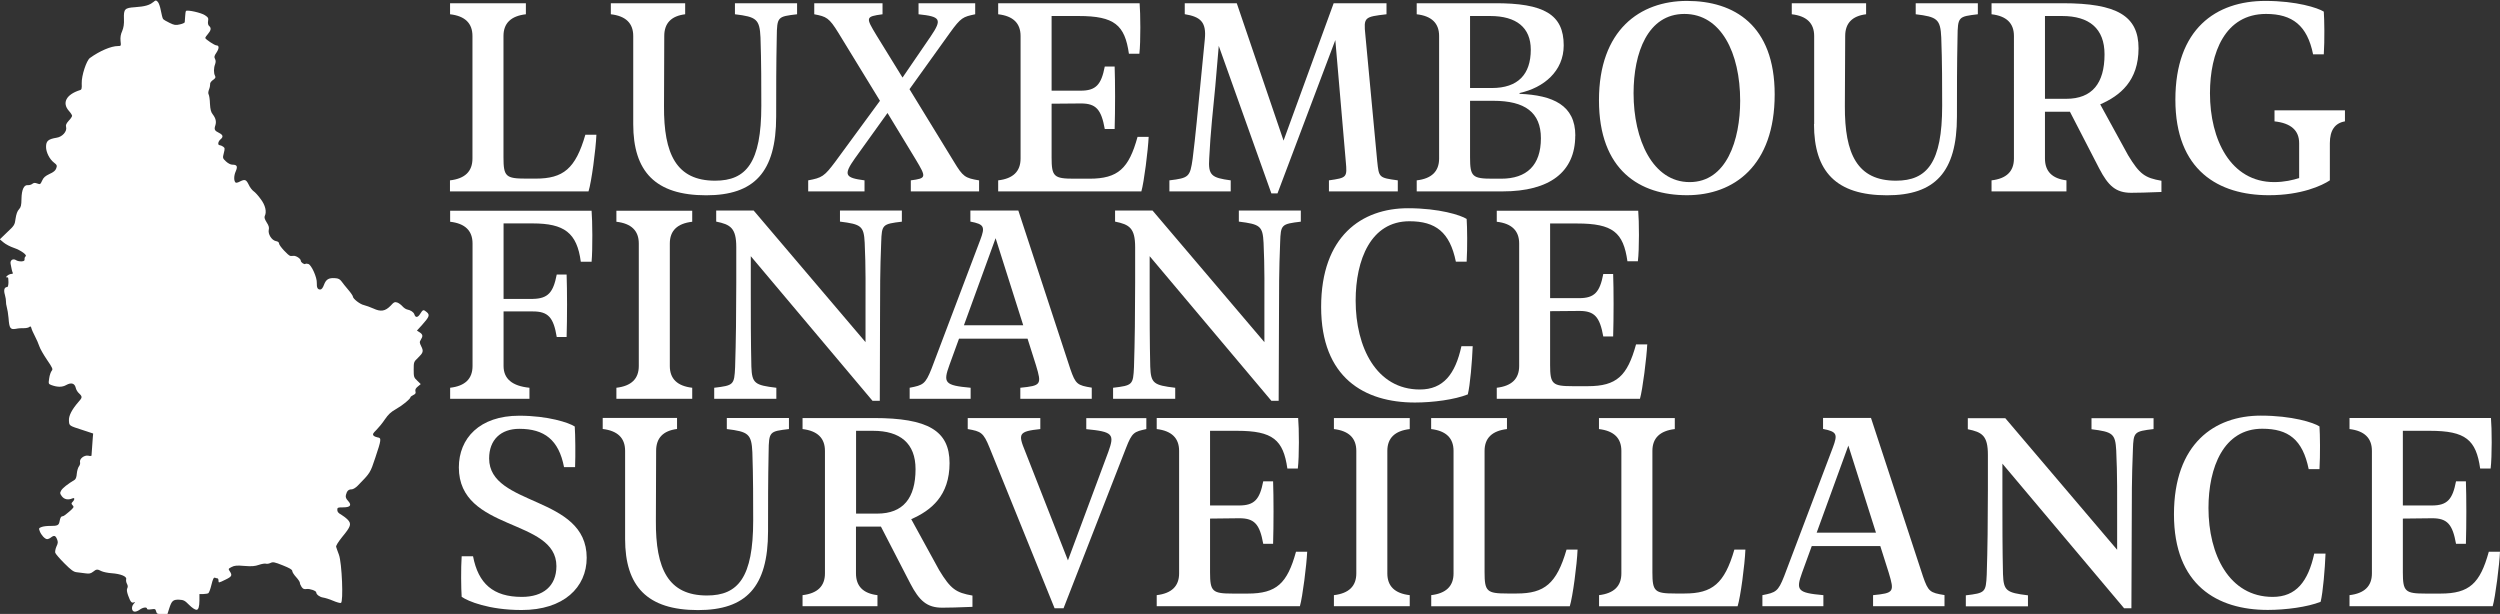
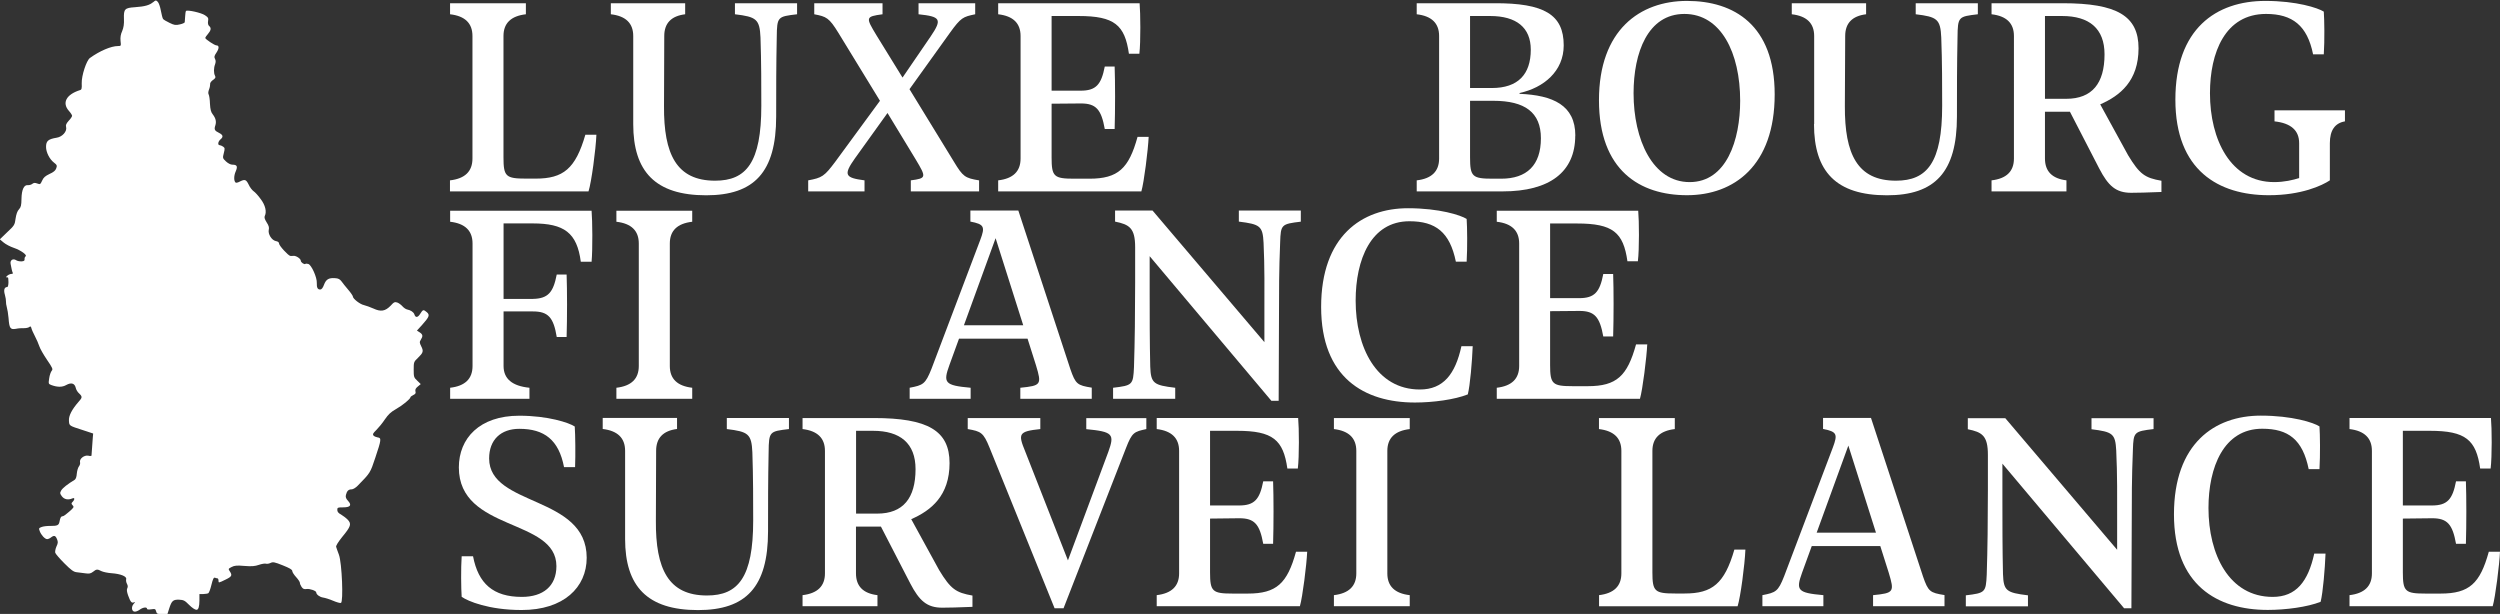
<svg xmlns="http://www.w3.org/2000/svg" id="a" width="301.35" height="74" viewBox="0 0 301.35 74">
  <rect x="0" y="0" width="301.35" height="74" fill="#333333" stroke="none" />
  <path d="m18.48.24c-.43.38-1.02.55-2.23.63s-1.35.22-1.31,1.39c.03.65-.04,1.06-.21,1.48-.18.39-.24.75-.2,1.18.07.62.07.63-.31.63-.82,0-2.19.58-3.38,1.44-.42.3-1.02,2.13-.99,3.05.03.62-.01.77-.2.82-1.66.52-2.2,1.53-1.35,2.5.22.24.39.51.39.6s-.18.37-.41.6c-.3.34-.38.52-.31.76.13.52-.46,1.18-1.14,1.28-1.02.17-1.28.39-1.28,1.11,0,.64.42,1.47.93,1.87.39.3.42.38.3.71-.09.26-.31.46-.81.68-.52.25-.73.43-.89.8-.21.46-.24.48-.59.35-.27-.1-.41-.1-.59.04-.12.1-.35.17-.52.16-.48-.07-.77.51-.79,1.64-.01.8-.07,1.02-.3,1.27-.2.21-.33.58-.41,1.11-.1.76-.14.84-1.01,1.65l-.89.86.45.38c.25.21.81.51,1.24.65.85.29,1.66.88,1.41,1.03-.08.04-.13.2-.12.33.03.18-.07.25-.37.27-.21.01-.51-.05-.64-.14-.38-.26-.77,0-.67.45.04.2.09.48.13.65.03.16.09.35.13.42.04.08-.03.13-.16.13s-.35.09-.48.2c-.22.17-.21.25.05.22.04,0,.07.25.07.58s-.07.58-.14.58c-.35,0-.47.35-.29.94.09.31.14.68.13.81-.01.14.03.45.1.68s.17.82.21,1.31c.09,1.24.21,1.41.88,1.3.3-.07.75-.09.99-.08.24,0,.52-.05.63-.14.14-.12.2-.09.26.16.04.17.24.6.43.97s.43.9.52,1.19.51,1.02.93,1.64c.68.99.73,1.13.56,1.32-.1.12-.25.52-.3.9-.1.65-.09.68.24.81.72.27,1.32.29,1.82,0,.6-.33,1.01-.21,1.14.34.04.21.22.52.41.68.41.39.39.5-.08,1.02-.81.93-1.19,1.68-1.15,2.26.04.63,0,.6,1.68,1.14l1.24.41-.04.43c-.03.35-.13,1.9-.16,2.23,0,.05-.18.07-.39.01-.5-.09-1.1.39-.99.8.04.14-.03.37-.14.5-.1.13-.22.51-.25.85-.03.41-.12.67-.26.76-.85.51-1.45.99-1.62,1.28-.17.31-.17.37.08.71.29.38.76.47,1.27.25.29-.13.3.13.03.41-.18.18-.18.22-.01.42.2.21.16.27-.41.77-.33.3-.68.55-.77.55-.21,0-.31.17-.39.62-.09.48-.25.55-1.1.55-.39-.01-.88.05-1.07.13-.33.12-.35.17-.22.5.17.47.63.96.89.96.12,0,.33-.09.46-.2.38-.29.55-.24.73.2.14.34.13.48-.07.9-.12.27-.18.62-.14.75.05.14.54.71,1.1,1.27.82.82,1.11,1.03,1.48,1.07.25.03.71.08,1.03.13.48.07.65.04.94-.18.41-.33.52-.34,1.02-.08.21.1.76.22,1.23.25,1.09.08,1.83.38,1.75.71-.04.14,0,.39.09.56.12.21.13.38.04.55-.08.17-.05.42.1.85.29.8.42.94.68.85.2-.08.2-.05-.01.18-.3.34-.25.88.09.93.13.03.41-.07.62-.22.39-.3.9-.37.9-.13,0,.1.17.12.51.07.46-.07.51-.05.59.25.08.29.14.33.72.33h.64l.22-.69c.3-.93.47-1.07,1.19-1.05.54.03.68.09,1.2.62.37.37.72.6.9.6q.34,0,.35-1.11v-.79h.47c.25-.01.52-.05.6-.1.09-.05.26-.51.38-1.02.17-.69.27-.9.42-.85.1.04.25.08.31.08s.12.12.12.27c0,.3-.01.3.89-.14.72-.35.79-.5.47-.98-.2-.3-.18-.31.22-.52.34-.18.63-.21,1.54-.13.88.07,1.27.04,1.75-.13.34-.12.73-.18.85-.14s.37,0,.55-.09c.29-.14.46-.12,1.48.29.82.33,1.14.51,1.14.68,0,.13.21.46.46.73s.46.59.46.69c0,.12.09.34.21.51.17.24.3.29.62.24.37-.05,1.14.22,1.14.41.01.26.42.56.82.62.26.04.81.21,1.22.39.42.18.84.3.94.26.31-.12.12-4.8-.24-5.8-.16-.41-.3-.84-.34-.96s.24-.58.72-1.18c1.06-1.28,1.15-1.58.69-2.08-.2-.21-.56-.48-.81-.63-.33-.17-.46-.34-.46-.56,0-.29.05-.31.69-.31.89,0,1.09-.26.6-.79-.25-.27-.31-.45-.25-.71.12-.48.31-.67.68-.67.18,0,.48-.18.73-.43,1.53-1.56,1.52-1.54,2.13-3.38.73-2.17.76-2.4.29-2.45-.18-.03-.42-.13-.5-.22-.13-.16-.07-.29.34-.68.27-.27.75-.85,1.03-1.28.41-.6.72-.89,1.34-1.24.8-.45,1.74-1.23,1.74-1.43,0-.05.16-.17.34-.26.26-.12.33-.22.26-.45-.05-.21.03-.37.29-.58l.35-.29-.42-.41c-.41-.38-.43-.46-.43-1.34s.01-.94.5-1.4c.65-.63.71-.81.41-1.4-.22-.45-.22-.52-.05-.8.27-.42.25-.63-.13-.88l-.34-.22.62-.68c.86-.96.96-1.2.58-1.53-.41-.35-.48-.34-.8.18-.29.48-.58.51-.71.07-.09-.26-.43-.5-.89-.59-.14-.03-.39-.2-.54-.37-.16-.18-.43-.39-.62-.46-.3-.1-.41-.07-.81.38-.65.67-1.18.76-2.08.34-.38-.17-.89-.35-1.13-.41-.47-.09-1.34-.77-1.34-1.03,0-.09-.25-.46-.56-.82-.3-.35-.67-.81-.81-1.01-.2-.27-.39-.37-.79-.39-.76-.05-1.07.14-1.32.79-.14.39-.3.58-.46.58-.31,0-.43-.22-.41-.79.04-.65-.64-2.17-1.02-2.29-.16-.05-.31-.05-.35-.01-.12.12-.56-.18-.56-.38,0-.24-.56-.62-.88-.59-.13.01-.3.03-.38.01-.25-.03-1.36-1.24-1.36-1.49,0-.14-.13-.26-.39-.3-.5-.1-.97-.85-.85-1.37.07-.26-.01-.51-.26-.89-.24-.38-.3-.62-.22-.77.25-.5.07-1.3-.5-2.04-.29-.41-.67-.82-.85-.94-.17-.12-.45-.47-.59-.79-.31-.63-.46-.68-1.06-.38-.21.12-.43.17-.5.14-.24-.16-.25-.81-.01-1.35.27-.62.17-.82-.41-.82-.2,0-.51-.16-.76-.39-.41-.39-.41-.41-.26-1.01.14-.54.13-.62-.08-.77-.14-.1-.33-.18-.42-.18-.26,0-.21-.43.09-.69.38-.31.33-.55-.18-.8-.52-.25-.6-.41-.43-.9.14-.45.05-.85-.31-1.32-.22-.27-.3-.59-.34-1.28-.01-.5-.09-1.01-.16-1.13s-.05-.35.05-.6c.09-.22.14-.51.13-.63-.03-.14.12-.35.34-.51.31-.21.35-.31.25-.51-.17-.31-.17-.93.01-1.39.09-.26.09-.45-.01-.64-.13-.24-.09-.37.18-.77.33-.5.33-.86-.01-.86-.22,0-1.35-.75-1.35-.9,0-.05.14-.27.33-.48.37-.43.42-.73.14-.96-.12-.1-.17-.31-.13-.58.07-.37.01-.46-.38-.72-.45-.3-2.11-.67-2.28-.51-.04.05-.09.34-.1.64-.03.31-.04.63-.05.71,0,.08-.27.2-.59.27-.51.12-.67.09-1.23-.18-.37-.17-.71-.38-.79-.47-.07-.09-.18-.54-.27-1.01-.08-.46-.25-.94-.37-1.06-.22-.22-.25-.22-.6.08Z" fill="#fff" />
  <path d="m54.25,21.74q2.7-.31,2.7-2.63V4.34q0-2.31-2.7-2.62V.39h9.14v1.33q-2.7.31-2.7,2.62v14.63c0,2.31.28,2.56,2.73,2.56h1.15c3.33,0,4.8-1.19,5.99-5.29h1.33c-.07,1.79-.6,5.74-.95,6.83h-16.7v-1.33Z" fill="#fff" />
  <path d="m76.33,14.95V4.34q0-2.31-2.7-2.62V.39h8.96v1.33q-2.52.31-2.52,2.62l-.03,8.44c-.04,5.81,1.5,9,6.16,9,3.75,0,5.57-2.17,5.57-9.03,0-2.24,0-5.36-.1-8.23-.1-2.21-.49-2.49-3.08-2.8V.39h7.49v1.33c-2.35.28-2.42.28-2.45,2.77-.07,3.33-.07,6.37-.07,9.56,0,6.72-2.66,9.49-8.44,9.49-6.13,0-8.79-2.87-8.79-8.58Z" fill="#fff" />
  <path d="m118.02,21.74v1.33h-8.23v-1.33c1.89-.25,1.89-.35.59-2.52l-3.4-5.6-3.92,5.46c-1.44,2.03-1.19,2.35,1.15,2.66v1.33h-6.79v-1.33c1.65-.31,1.93-.46,3.26-2.24l5.39-7.35-5.01-8.19c-1.12-1.82-1.44-1.96-2.91-2.24V.39h8.23v1.33c-2.07.28-2.03.38-.74,2.52l3.15,5.11,3.4-4.97c1.4-2.07,1.19-2.38-1.47-2.66V.39h6.83v1.33c-1.47.31-1.71.38-3.05,2.24l-4.87,6.79,5.36,8.75c1.08,1.79,1.33,1.96,3.01,2.24Z" fill="#fff" />
  <path d="m138.46,16.49c-.07,1.58-.56,5.5-.88,6.58h-17.26v-1.33q2.7-.31,2.7-2.63V4.34q0-2.31-2.7-2.62V.39h17.05c.1,1.19.14,4.62-.03,6.09h-1.26c-.49-3.47-1.75-4.55-6.06-4.55h-3.26v9h3.5c1.85,0,2.49-.73,2.91-2.91h1.19c.07,1.82.07,5.32,0,7.53h-1.19c-.42-2.35-1.05-3.08-2.87-3.08l-3.54.03v6.48c0,2.31.28,2.56,2.73,2.56h1.82c3.47,0,4.76-1.23,5.81-5.04h1.33Z" fill="#fff" />
-   <path d="m168.49,21.74v1.33h-8.3v-1.33c2.17-.31,2.21-.35,2.03-2.28l-1.26-14.63-6.97,18.48h-.74l-6.34-17.78-.42,4.9c-.25,2.59-.59,5.64-.73,8.65-.14,2.06.28,2.35,2.59,2.66v1.33h-7.39v-1.33c2.35-.28,2.49-.42,2.8-2.59.35-2.77.63-5.85.98-9.42l.49-5.01c.21-2.1-.56-2.7-2.42-3.01V.39h6.27l5.64,16.56L160.76.39h6.37v1.33c-2.66.31-2.77.35-2.55,2.48l1.43,15.23c.21,1.96.17,2,2.49,2.31Z" fill="#fff" />
  <path d="m189.88,16.35c0,4.38-3.08,6.72-8.75,6.72h-10.36v-1.33q2.7-.31,2.7-2.63V4.34q0-2.31-2.7-2.62V.39h9.35c6.02-.03,8.37,1.37,8.37,5.08,0,3.12-2.42,5.11-5.32,5.74v.1c4.03.17,6.72,1.37,6.72,5.04Zm-10.26-14.42h-2.42v8.68h2.63c3.15,0,4.69-1.65,4.69-4.62,0-2.66-1.72-4.06-4.9-4.06Zm6.12,14.74c0-3.12-1.92-4.52-5.74-4.52h-2.8v6.83c0,2.31.28,2.56,2.73,2.56h1.02c3.08,0,4.79-1.61,4.79-4.87Z" fill="#fff" />
  <path d="m213.92,11.38c0,8.58-4.9,12.15-10.57,12.15s-10.61-2.98-10.61-11.45S197.68.11,203.35.11s10.57,2.91,10.57,11.27Zm-17.01-.14c0,5.6,2.31,10.71,6.76,10.71s6.09-5.08,6.09-9.8c0-5.78-2.31-10.47-6.72-10.47s-6.13,4.66-6.13,9.56Z" fill="#fff" />
  <path d="m218.68,14.95V4.34q0-2.31-2.7-2.62V.39h8.96v1.33q-2.52.31-2.52,2.62l-.04,8.44c-.03,5.81,1.51,9,6.16,9,3.75,0,5.57-2.17,5.57-9.03,0-2.24,0-5.36-.11-8.23-.1-2.21-.49-2.49-3.08-2.8V.39h7.49v1.33c-2.35.28-2.42.28-2.45,2.77-.07,3.33-.07,6.37-.07,9.56,0,6.72-2.66,9.49-8.44,9.49-6.13,0-8.79-2.87-8.79-8.58Z" fill="#fff" />
  <path d="m260.54,21.78v1.36c-1.72.07-2.87.1-3.64.1-1.86,0-2.77-.84-3.85-2.91l-3.54-6.86h-3.01v5.64q0,2.31,2.59,2.63v1.33h-9.03v-1.33q2.7-.31,2.7-2.63V4.34q0-2.31-2.7-2.62V.39h8.58c6.51,0,9.14,1.51,9.14,5.43s-2.21,5.71-4.62,6.76l3.36,6.13c1.4,2.31,2.03,2.73,4.03,3.08Zm-11.48-9.87c3.12,0,4.62-1.86,4.62-5.36,0-3.12-1.85-4.62-5.11-4.62h-2.07v9.98h2.56Z" fill="#fff" />
  <path d="m282.66,13.3v1.33q-1.82.31-1.82,2.63v4.48c-.95.63-3.43,1.79-7.35,1.79-6.06,0-11.27-2.98-11.27-11.52S267.12.11,273.07.11c3.75,0,6.33.84,7.04,1.29.07.98.11,3.47,0,5.15h-1.29c-.7-3.47-2.49-4.87-5.67-4.87-4.94,0-6.76,4.66-6.76,9.56,0,5.6,2.49,10.71,7.74,10.71,1.22,0,2.28-.25,3.01-.49v-4.2q0-2.31-2.97-2.63v-1.33h8.51Z" fill="#fff" />
  <path d="m71.3,31.55h-1.29c-.46-3.5-2-4.62-5.81-4.62h-3.5v9.1h3.54c1.82-.04,2.45-.77,2.87-2.94h1.19c.07,1.82.07,5.29,0,7.53h-1.19c-.39-2.38-1.05-3.08-2.87-3.08h-3.54v6.58q0,2.31,3.12,2.62v1.33h-9.56v-1.33q2.7-.31,2.7-2.62v-14.77q0-2.31-2.7-2.62v-1.33h17.05c.1,1.16.14,4.62,0,6.16Z" fill="#fff" />
  <path d="m74.3,46.74q2.7-.31,2.7-2.62v-14.77q0-2.31-2.7-2.62v-1.33h9.14v1.33q-2.7.31-2.7,2.62v14.77q0,2.31,2.7,2.62v1.33h-9.14v-1.33Z" fill="#fff" />
-   <path d="m108.71,25.39v1.33c-2.35.28-2.42.35-2.49,2.48-.14,3.33-.14,6.02-.14,8.82l-.03,10.29h-.88l-14.67-17.43v4.45c0,2.59,0,5.88.07,8.86.07,2.03.42,2.24,3.01,2.55v1.33h-7.49v-1.33c2.35-.28,2.42-.35,2.52-2.49.1-3.08.14-6.55.14-10.15v-4.31c0-2.31-.7-2.73-2.42-3.08v-1.33h4.52l13.48,15.86v-3.71c0-2.49.04-5.39-.1-8.26-.1-2.03-.42-2.24-2.98-2.56v-1.33h7.46Z" fill="#fff" />
  <path d="m131.6,46.74v1.33h-8.61v-1.33c2.52-.25,2.59-.38,1.89-2.7l-1.02-3.22h-8.26l-1.16,3.19c-.77,2.13-.59,2.45,2.56,2.73v1.33h-7.35v-1.33c1.61-.31,1.89-.42,2.63-2.28l5.88-15.54c.6-1.58.49-1.89-1.19-2.21v-1.33h5.78l6.27,19.11c.63,1.82.84,1.96,2.59,2.24Zm-8.26-7.53l-3.33-10.5-3.82,10.5h7.14Z" fill="#fff" />
  <path d="m156.8,25.39v1.33c-2.35.28-2.42.35-2.49,2.48-.14,3.33-.14,6.02-.14,8.82l-.04,10.29h-.88l-14.67-17.43v4.45c0,2.59,0,5.88.07,8.86.07,2.03.42,2.24,3.01,2.55v1.33h-7.49v-1.33c2.35-.28,2.42-.35,2.52-2.49.1-3.08.14-6.55.14-10.15v-4.31c0-2.31-.7-2.73-2.42-3.08v-1.33h4.52l13.48,15.86v-3.71c0-2.49.04-5.39-.1-8.26-.1-2.03-.42-2.24-2.98-2.56v-1.33h7.46Z" fill="#fff" />
  <path d="m163.41,36.24c0,5.6,2.49,10.71,7.74,10.71,2.83,0,4.27-1.85,5.01-5.22h1.36c-.07,1.82-.31,4.69-.59,5.81-1.58.63-4.2.98-6.37.98-6.09,0-11.31-2.98-11.31-11.52s4.9-11.9,10.47-11.9c3.78,0,6.37.84,7.07,1.29.07.98.1,3.47,0,5.15h-1.3c-.73-3.57-2.45-4.87-5.6-4.87-4.66,0-6.48,4.66-6.48,9.56Z" fill="#fff" />
  <path d="m198.56,41.49c-.07,1.57-.56,5.5-.88,6.58h-17.26v-1.33q2.7-.31,2.7-2.62v-14.77q0-2.31-2.7-2.62v-1.33h17.05c.11,1.19.14,4.62-.04,6.09h-1.26c-.49-3.47-1.75-4.55-6.06-4.55h-3.26v9h3.5c1.86,0,2.49-.73,2.91-2.91h1.19c.07,1.82.07,5.32,0,7.53h-1.19c-.42-2.35-1.05-3.08-2.87-3.08l-3.54.03v6.48c0,2.31.28,2.56,2.73,2.56h1.82c3.47,0,4.76-1.23,5.81-5.04h1.33Z" fill="#fff" />
  <path d="m55.65,71.95c-.07-.98-.1-3.47,0-4.9h1.37c.63,3.29,2.42,4.9,5.88,4.9,2.56,0,4.17-1.29,4.17-3.71,0-5.81-11.76-4.13-11.76-11.9,0-3.5,2.49-6.23,7.28-6.23,3.47,0,5.99.84,6.69,1.3.07.98.1,3.46.04,4.9h-1.33c-.63-3.29-2.38-4.62-5.39-4.62-2.24,0-3.64,1.33-3.64,3.57,0,5.84,11.76,4.41,11.76,11.97,0,3.57-2.77,6.3-7.84,6.3-3.99,0-6.51-1.08-7.21-1.58Z" fill="#fff" />
  <path d="m75.35,64.95v-10.61q0-2.31-2.7-2.63v-1.33h8.96v1.33q-2.52.32-2.52,2.63l-.03,8.44c-.04,5.81,1.5,9,6.16,9,3.75,0,5.57-2.17,5.57-9.03,0-2.24,0-5.36-.1-8.23-.1-2.21-.49-2.49-3.08-2.8v-1.33h7.49v1.33c-2.35.28-2.42.28-2.45,2.77-.07,3.33-.07,6.37-.07,9.56,0,6.72-2.66,9.49-8.44,9.49-6.13,0-8.79-2.87-8.79-8.58Z" fill="#fff" />
  <path d="m117.22,71.78v1.37c-1.72.07-2.87.1-3.64.1-1.85,0-2.77-.84-3.85-2.91l-3.54-6.86h-3.01v5.64q0,2.31,2.59,2.62v1.33h-9.03v-1.33q2.7-.32,2.7-2.62v-14.77q0-2.31-2.7-2.63v-1.33h8.58c6.51,0,9.14,1.51,9.14,5.43s-2.21,5.71-4.62,6.76l3.36,6.13c1.4,2.31,2.03,2.73,4.03,3.08Zm-11.48-9.87c3.12,0,4.62-1.86,4.62-5.36,0-3.12-1.86-4.62-5.11-4.62h-2.06v9.98h2.56Z" fill="#fff" />
  <path d="m138.18,50.39v1.33c-1.47.32-1.72.39-2.45,2.28l-7.53,19.32h-1.08l-7.84-19.36c-.74-1.82-1.02-1.96-2.63-2.24v-1.33h8.75v1.33c-2.63.28-2.7.56-1.82,2.7l5.15,13.13,4.87-13.09c.77-2.13.56-2.42-2.66-2.73v-1.33h7.25Z" fill="#fff" />
  <path d="m157.57,66.49c-.07,1.58-.56,5.5-.88,6.58h-17.26v-1.33q2.7-.32,2.7-2.62v-14.77q0-2.31-2.7-2.63v-1.33h17.05c.11,1.19.14,4.62-.04,6.09h-1.26c-.49-3.46-1.75-4.55-6.06-4.55h-3.26v9h3.5c1.85,0,2.49-.73,2.91-2.91h1.19c.07,1.82.07,5.32,0,7.53h-1.19c-.42-2.35-1.05-3.08-2.87-3.08l-3.54.04v6.48c0,2.31.28,2.56,2.73,2.56h1.82c3.47,0,4.76-1.23,5.81-5.04h1.33Z" fill="#fff" />
  <path d="m160.79,71.74q2.7-.32,2.7-2.62v-14.77q0-2.31-2.7-2.63v-1.33h9.14v1.33q-2.7.32-2.7,2.63v14.77q0,2.31,2.7,2.62v1.33h-9.14v-1.33Z" fill="#fff" />
-   <path d="m172.51,71.74q2.7-.32,2.7-2.62v-14.77q0-2.31-2.7-2.63v-1.33h9.14v1.33q-2.7.32-2.7,2.63v14.63c0,2.31.28,2.56,2.73,2.56h1.16c3.33,0,4.8-1.19,5.99-5.29h1.33c-.07,1.79-.59,5.74-.94,6.83h-16.7v-1.33Z" fill="#fff" />
  <path d="m192.74,71.74q2.7-.32,2.7-2.62v-14.77q0-2.31-2.7-2.63v-1.33h9.14v1.33q-2.7.32-2.7,2.63v14.63c0,2.31.28,2.56,2.73,2.56h1.16c3.33,0,4.8-1.19,5.99-5.29h1.33c-.07,1.79-.59,5.74-.94,6.83h-16.7v-1.33Z" fill="#fff" />
  <path d="m234.39,71.74v1.33h-8.61v-1.33c2.52-.25,2.59-.38,1.89-2.7l-1.02-3.22h-8.26l-1.16,3.19c-.77,2.14-.59,2.45,2.56,2.73v1.33h-7.35v-1.33c1.61-.32,1.89-.42,2.62-2.28l5.88-15.54c.59-1.58.49-1.89-1.19-2.21v-1.33h5.78l6.27,19.11c.63,1.82.84,1.96,2.59,2.24Zm-8.26-7.53l-3.33-10.5-3.82,10.5h7.14Z" fill="#fff" />
  <path d="m259.59,50.39v1.33c-2.35.28-2.42.35-2.49,2.49-.14,3.33-.14,6.02-.14,8.82l-.04,10.29h-.88l-14.67-17.43v4.45c0,2.59,0,5.88.07,8.86.07,2.03.42,2.24,3.01,2.56v1.33h-7.49v-1.33c2.34-.28,2.42-.35,2.52-2.49.1-3.08.14-6.55.14-10.15v-4.3c0-2.31-.7-2.73-2.42-3.08v-1.33h4.52l13.48,15.86v-3.71c0-2.49.03-5.39-.11-8.26-.11-2.03-.42-2.24-2.98-2.56v-1.33h7.46Z" fill="#fff" />
  <path d="m266.21,61.24c0,5.6,2.49,10.71,7.74,10.71,2.83,0,4.27-1.86,5.01-5.22h1.36c-.07,1.82-.31,4.69-.59,5.81-1.58.63-4.2.98-6.37.98-6.09,0-11.31-2.98-11.31-11.52s4.9-11.9,10.47-11.9c3.78,0,6.37.84,7.07,1.3.07.98.1,3.46,0,5.15h-1.3c-.73-3.57-2.45-4.87-5.6-4.87-4.66,0-6.48,4.66-6.48,9.56Z" fill="#fff" />
  <path d="m301.35,66.49c-.07,1.58-.56,5.5-.88,6.58h-17.26v-1.33q2.7-.32,2.7-2.62v-14.77q0-2.31-2.7-2.63v-1.33h17.05c.11,1.19.14,4.62-.04,6.09h-1.26c-.49-3.46-1.75-4.55-6.06-4.55h-3.26v9h3.5c1.86,0,2.49-.73,2.91-2.91h1.19c.07,1.82.07,5.32,0,7.53h-1.19c-.42-2.35-1.05-3.08-2.87-3.08l-3.54.04v6.48c0,2.31.28,2.56,2.73,2.56h1.82c3.47,0,4.76-1.23,5.81-5.04h1.33Z" fill="#fff" />
</svg>